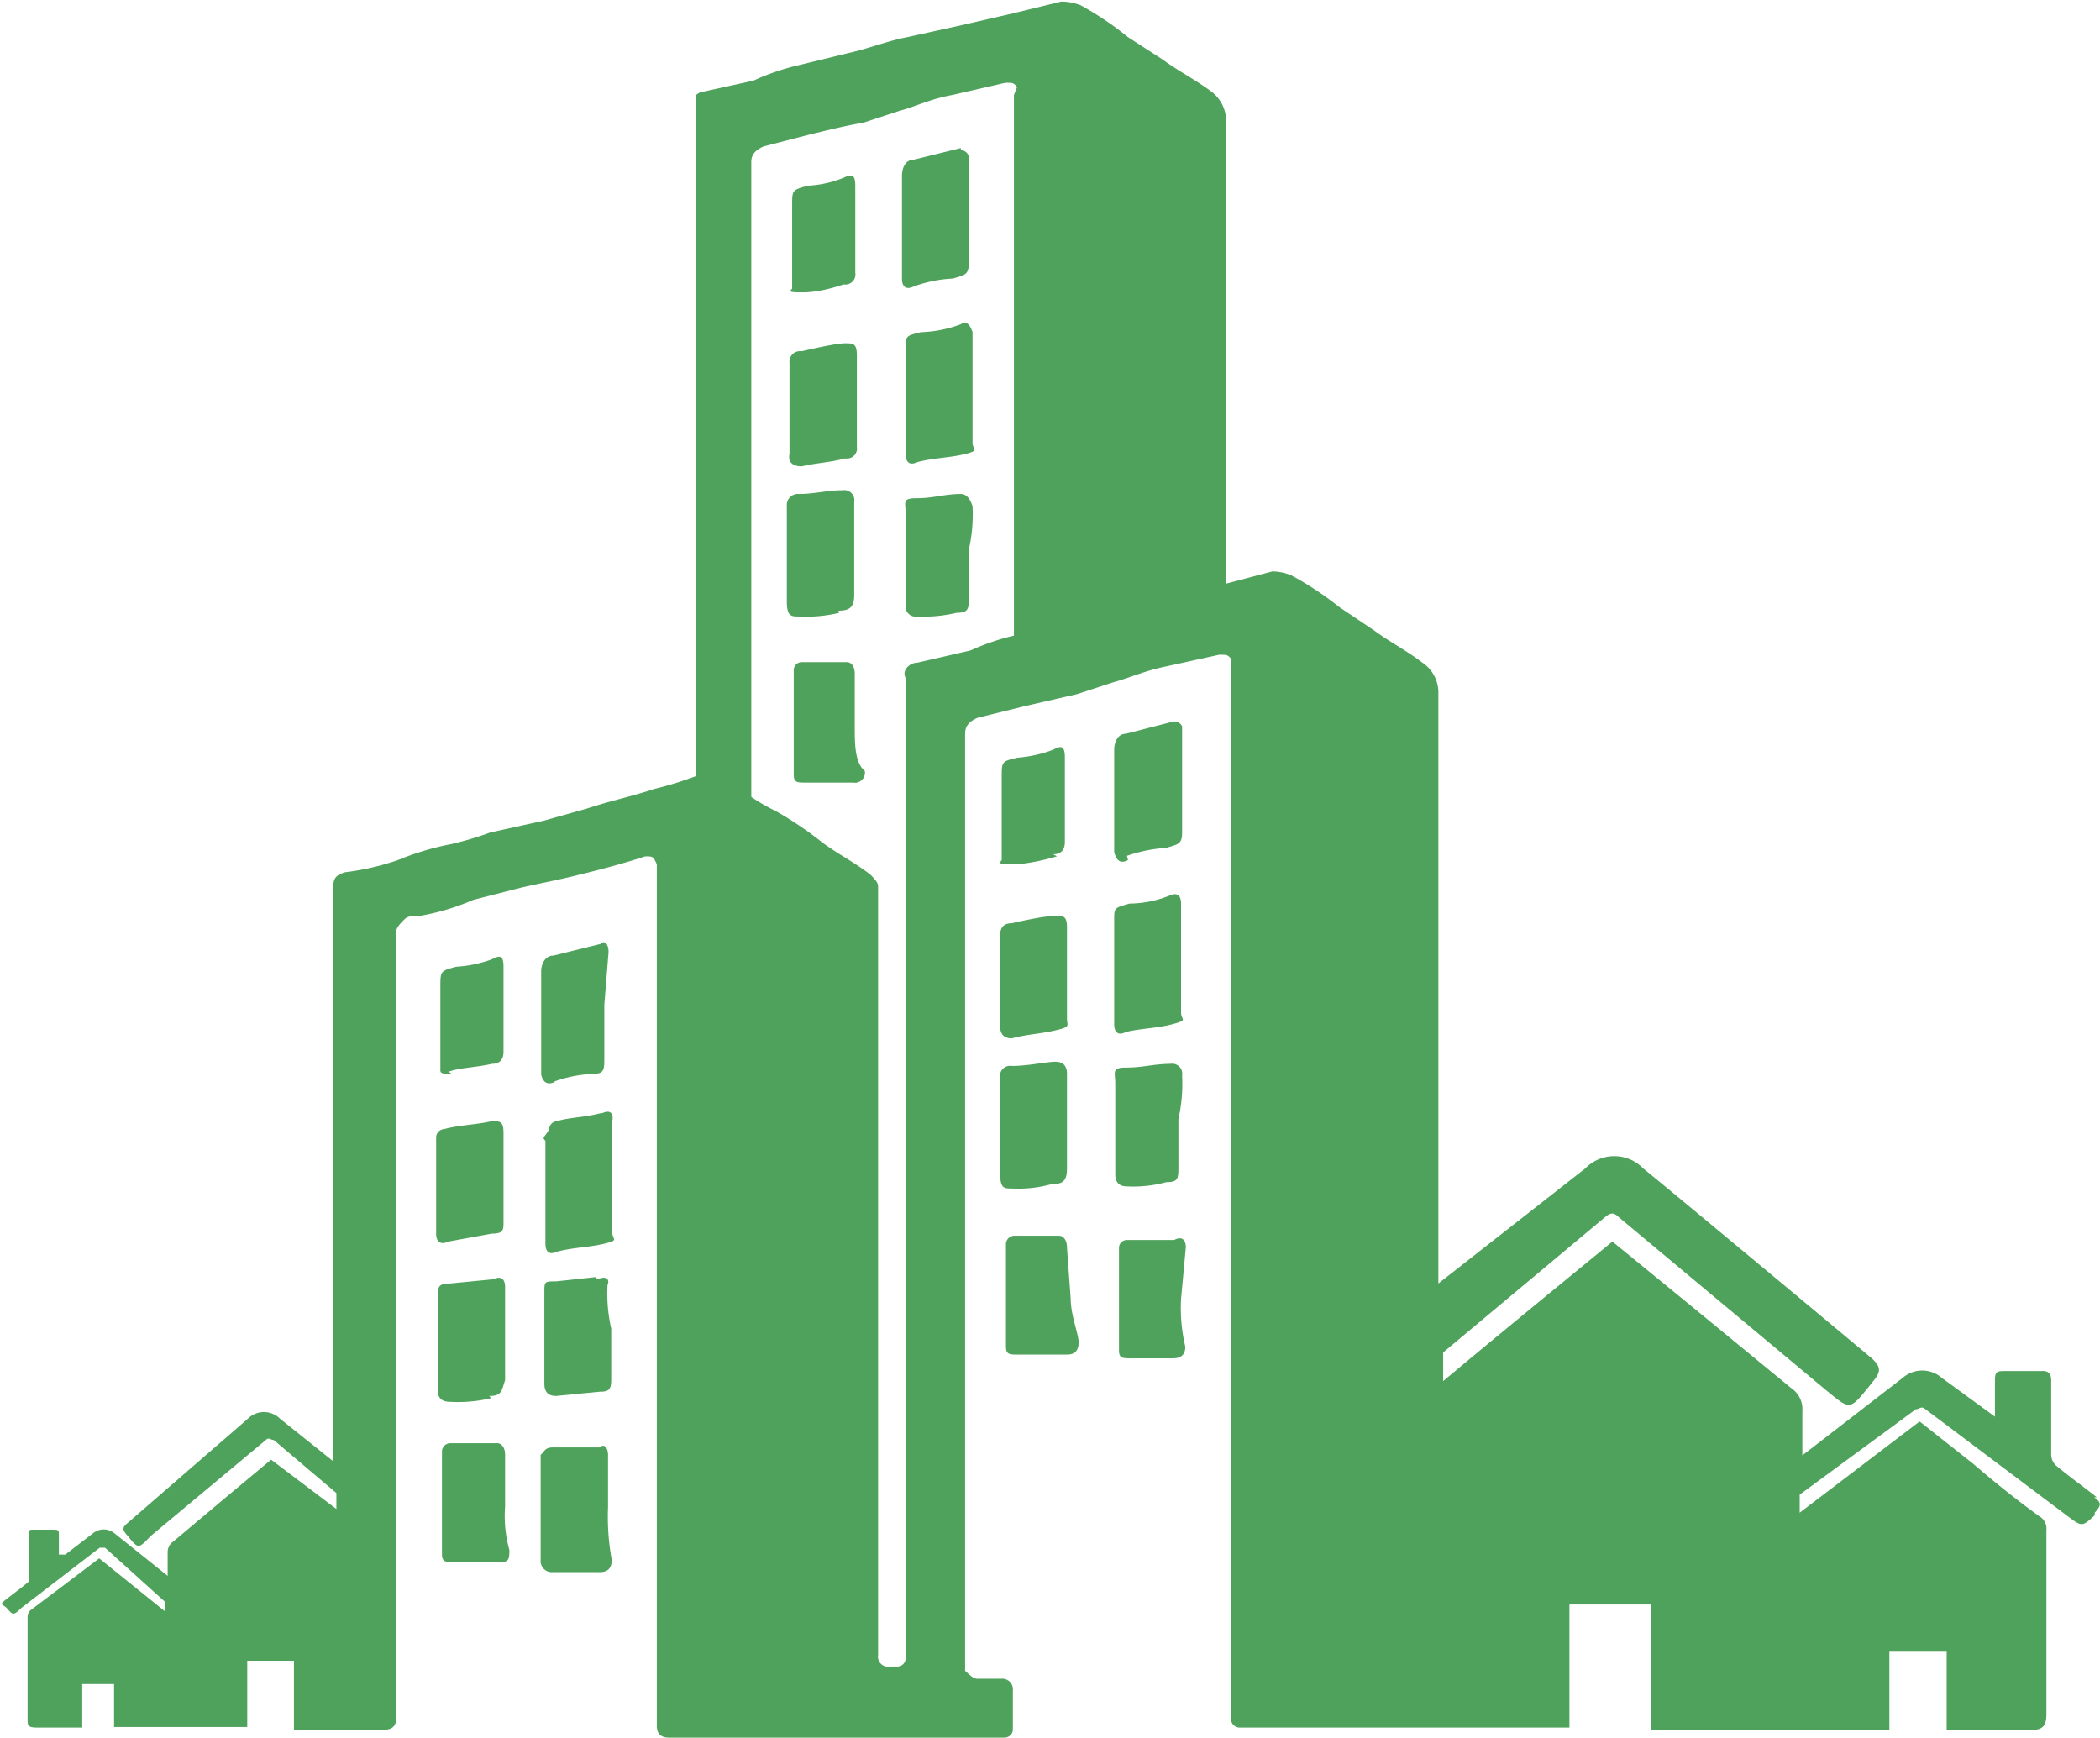
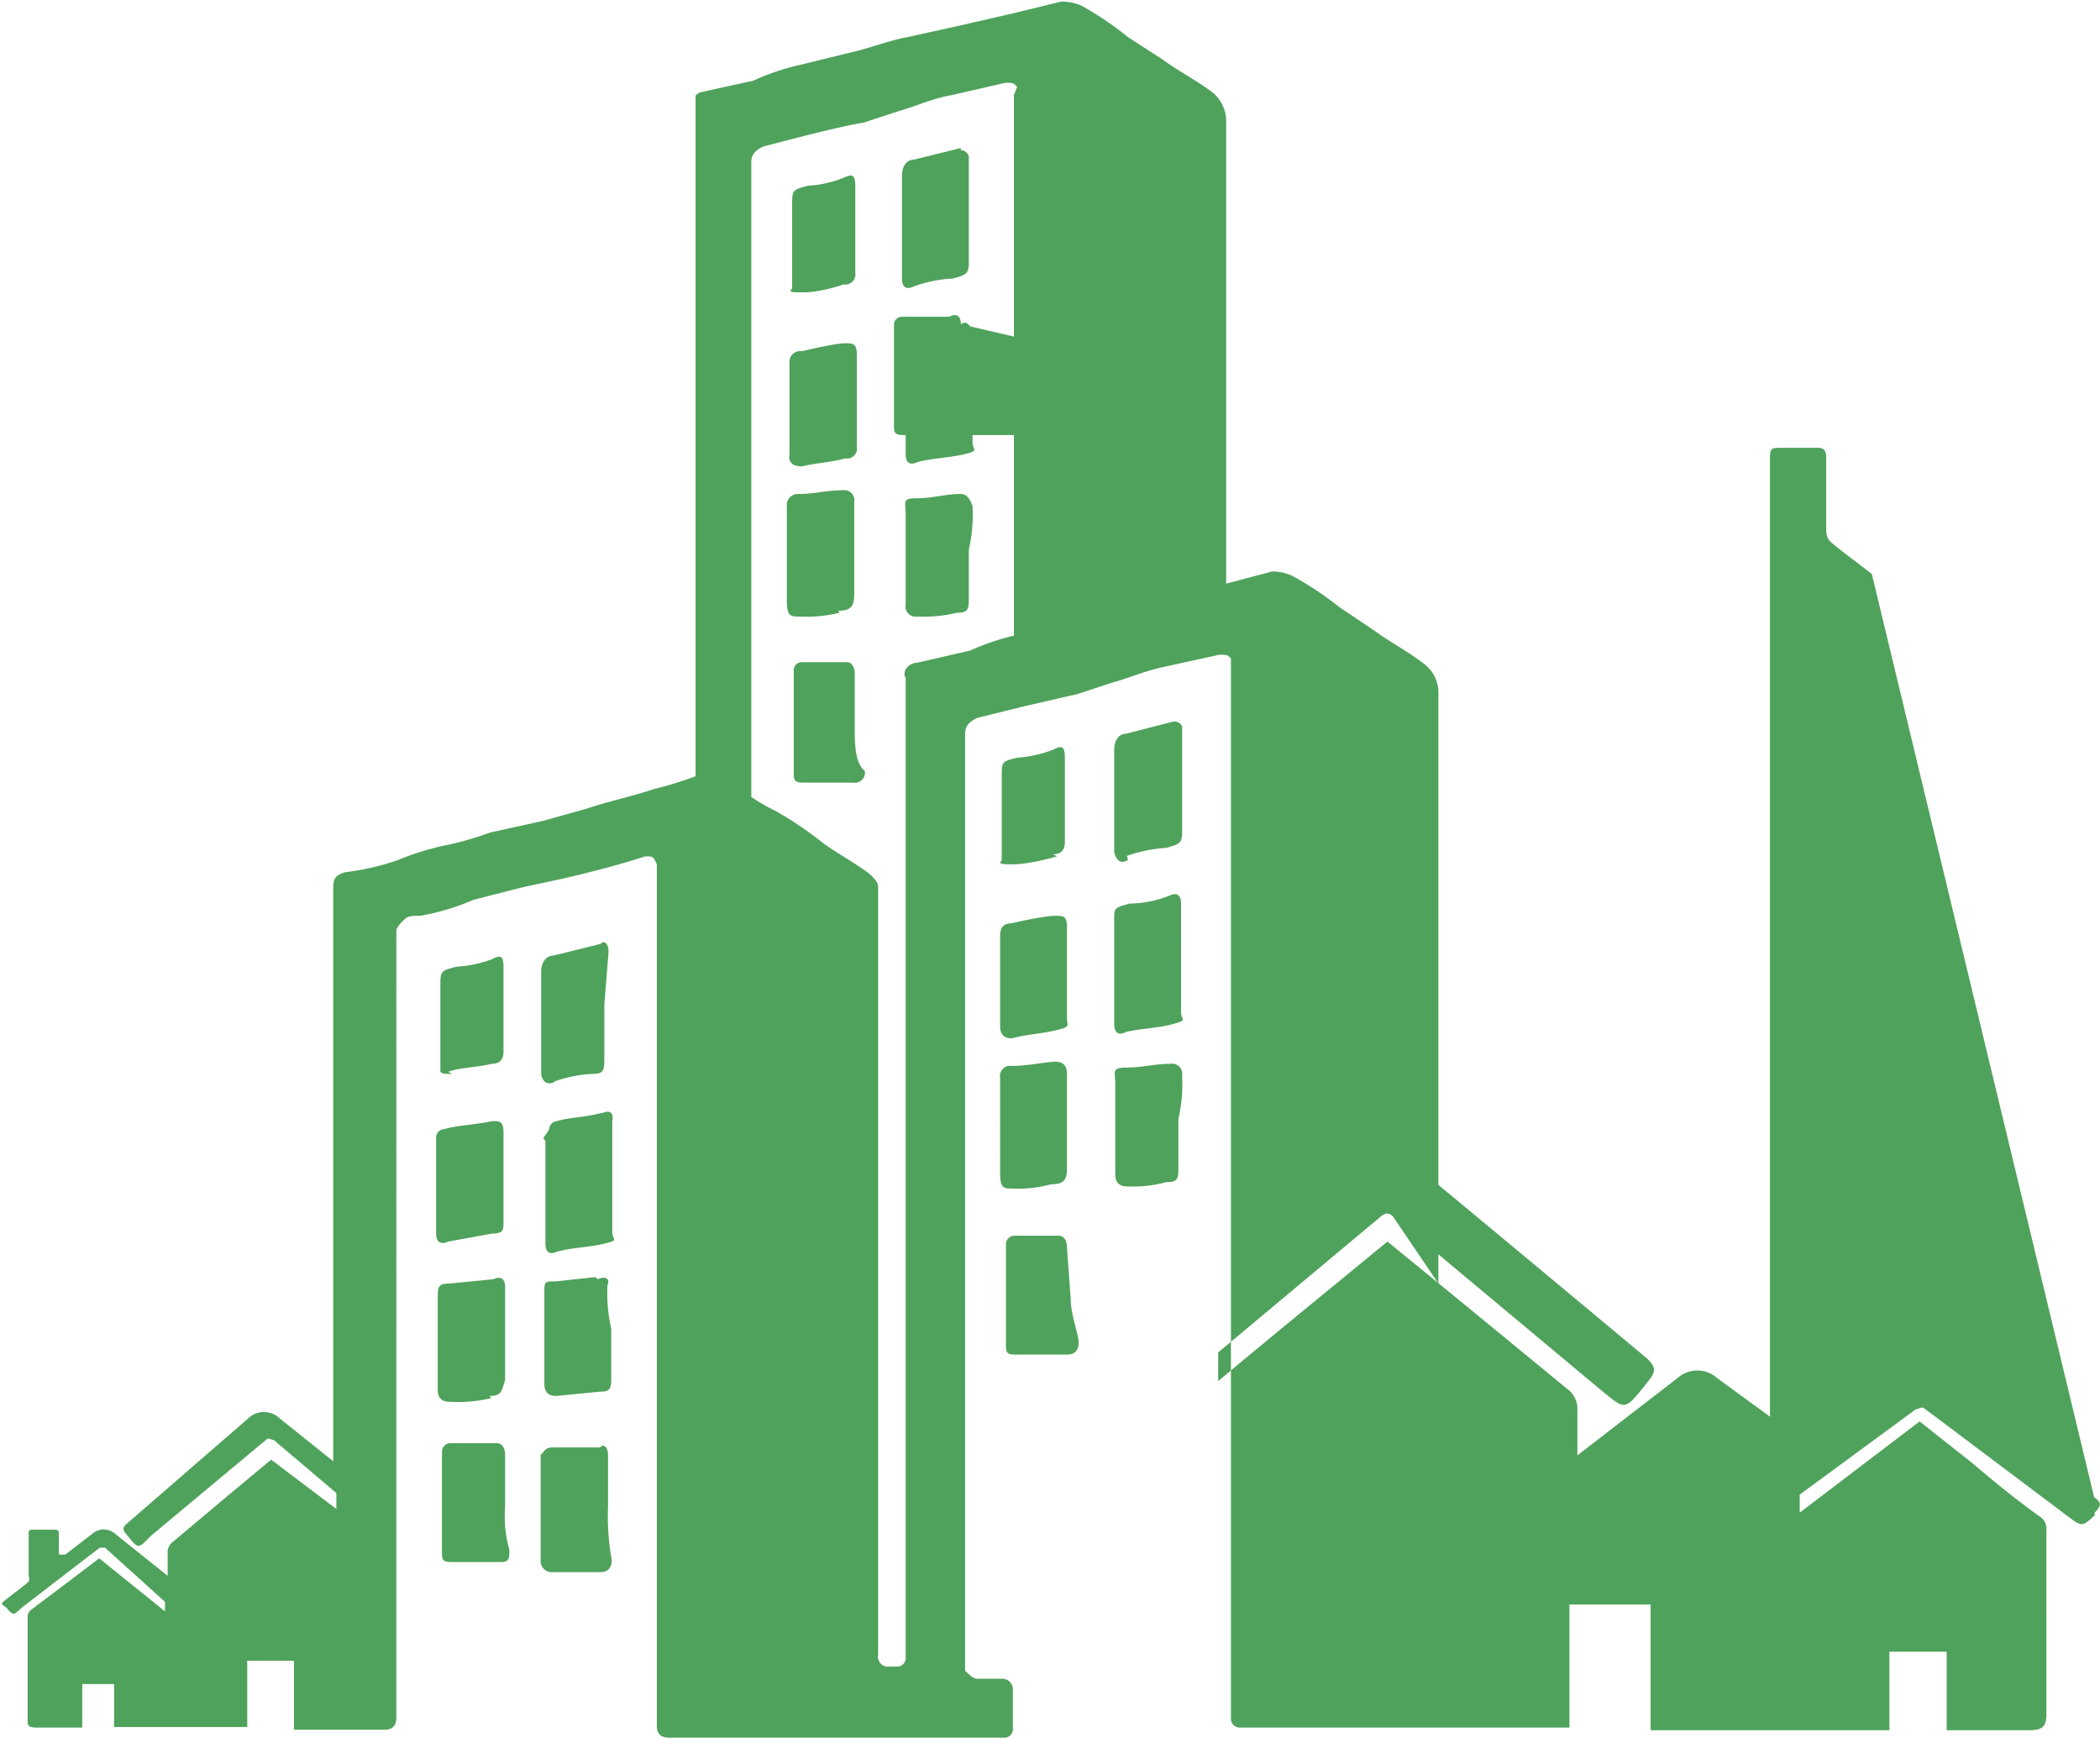
<svg xmlns="http://www.w3.org/2000/svg" id="Layer_1" data-name="Layer 1" viewBox="0 0 39.58 32.75">
  <defs>
    <style>.cls-1{fill:#4fa25b;}</style>
  </defs>
  <title>อสังหาฯ</title>
-   <path class="cls-1" d="M23,29.81c0-.14-.07-.22-.15-.22H22a.16.16,0,0,0-.15.15v1.94c0,.15.07.15.22.15H23c.15,0,.22-.08.22-.23s-.15-.52-.15-.82Zm-9.68-3.12a2.44,2.44,0,0,1,.74-.15c.22,0,.22-.08.22-.3v-1l.08-1c0-.15-.08-.23-.15-.15l-.89.22c-.15,0-.23.15-.23.3v1.94C13.12,26.69,13.2,26.76,13.35,26.69Zm8.42-1.05c0,.15.07.23.22.23.3-.08.52-.08.82-.15s.22-.08.22-.23V23.78c0-.22-.07-.22-.22-.22s-.52.07-.82.14c-.15,0-.22.08-.22.23Zm-7.53,1.64c-.3.08-.6.08-.82.15a.16.16,0,0,0-.15.15c-.07.15-.15.15-.07.22v1.94c0,.15.07.22.22.15.3-.08.6-.08.89-.15s.15-.07.15-.22V27.43C14.46,27.28,14.39,27.21,14.24,27.28Zm7.53,1.12c0,.3.07.3.22.3a2.34,2.34,0,0,0,.74-.08c.23,0,.3-.07.3-.3V26.54c0-.15-.07-.23-.22-.23s-.52.08-.82.08a.19.19,0,0,0-.22.22Zm1-6c.15,0,.22-.08.22-.23V20.58c0-.23-.07-.23-.22-.15a2.39,2.39,0,0,1-.67.15c-.3.07-.3.07-.3.37v1.56c-.07.08,0,.08.22.08S22.58,22.51,22.81,22.44Zm-11.4,4.1c.22-.08.52-.08.82-.15.15,0,.22-.08.22-.23V24.52c0-.22-.07-.22-.22-.14a2.36,2.36,0,0,1-.67.14c-.3.08-.3.08-.3.38v1.56C11.18,26.54,11.26,26.54,11.41,26.54Zm-.23,3.05c0,.15.08.22.23.15l.82-.15c.22,0,.22-.07.22-.22V27.65c0-.22-.07-.22-.22-.22-.3.07-.6.07-.9.15a.16.16,0,0,0-.15.15Zm3,.82-.74.08c-.22,0-.22,0-.22.22v1.71c0,.15.07.23.22.23l.82-.08c.22,0,.22-.07.22-.3v-.89a3,3,0,0,1-.07-.82C14.39,30.41,14.31,30.34,14.16,30.41Zm-2,2.24c.23,0,.23-.08.3-.3V30.56c0-.15-.07-.22-.22-.15l-.82.08c-.23,0-.23.07-.23.29V32.5c0,.15.08.22.23.22A2.66,2.66,0,0,0,12.15,32.65Zm2.24,1.11c0-.14-.08-.22-.15-.14h-.89c-.15,0-.15.07-.23.14V35.7a.21.21,0,0,0,.23.23h.89c.15,0,.22-.08.22-.23a4.53,4.53,0,0,1-.07-1Zm-1.94,0c0-.14-.07-.22-.15-.22h-.89a.16.16,0,0,0-.15.15v1.94c0,.15.07.15.22.15h.9c.15,0,.15-.08.15-.23a2.38,2.38,0,0,1-.08-.82Zm11.48-8.12c0,.15.07.23.22.15.3-.07.6-.07.89-.15s.15-.07.15-.22V23.33c0-.15-.07-.22-.22-.15a2.08,2.08,0,0,1-.75.15c-.29.08-.29.08-.29.3ZM19,19c0-.15-.07-.22-.15-.22H18a.15.15,0,0,0-.15.15V20.9c0,.15.07.15.22.15h.9a.19.19,0,0,0,.22-.22C19,20.68,19,20.31,19,20ZM21,15.61c-.3,0-.52.08-.82.08s-.22.07-.22.3V17.7a.19.19,0,0,0,.22.22,2.66,2.66,0,0,0,.74-.07c.23,0,.23-.08.23-.3v-.89a3,3,0,0,0,.07-.82C21.17,15.69,21.1,15.61,21,15.61Zm0-3.2a2.32,2.32,0,0,1-.75.15c-.29.07-.29.07-.29.3v2c0,.15.07.22.22.15.3-.08.6-.08.89-.15s.15-.08.15-.22V12.56C21.17,12.41,21.1,12.34,21,12.41Zm4.24,17.4c0-.14-.07-.22-.22-.14h-.89a.15.15,0,0,0-.15.14v1.94c0,.15.07.15.22.15H25c.15,0,.23-.07.23-.22a3.18,3.18,0,0,1-.08-.9Zm17.17,4.71c-.25-.2-.52-.39-.77-.6a.29.29,0,0,1-.09-.2c0-.46,0-.93,0-1.4,0-.13-.05-.19-.19-.18h-.64c-.21,0-.23,0-.23.21V33h0l-1-.73a.56.56,0,0,0-.74,0l-1.89,1.46v-.84a.47.47,0,0,0-.2-.42l-1.85-1.52-1.53-1.25c-1.07.88-2.14,1.75-3.19,2.63v-.54l3.05-2.55c.09-.07.15-.11.26,0l3.93,3.28c.43.35.42.36.78-.08l.07-.09c.17-.2.16-.28,0-.44-.38-.32-3.85-3.21-4.32-3.59a.76.76,0,0,0-1.09,0L30,30.49V19.38a.68.68,0,0,0-.3-.59c-.3-.23-.6-.38-.9-.6l-.67-.45a6,6,0,0,0-.89-.59.93.93,0,0,0-.37-.08L26,17.3V8.61a.7.7,0,0,0-.3-.6c-.3-.22-.6-.37-.9-.59L24.15,7a6,6,0,0,0-.89-.6,1,1,0,0,0-.37-.07l-.9.22-1,.23-1,.22c-.37.07-.74.22-1.11.3l-.9.22a4.44,4.44,0,0,0-.89.3l-1,.22A.28.28,0,0,0,16,8.1V20.93a6.56,6.56,0,0,1-.78.24c-.45.15-.82.22-1.27.37l-.82.23-1,.22a6.11,6.11,0,0,1-.74.22,5.15,5.15,0,0,0-1,.3,4.88,4.88,0,0,1-1,.23c-.22.07-.22.15-.22.37V33.84l-1-.8a.43.43,0,0,0-.61,0L5.3,35c-.11.09-.11.13,0,.25l0,0c.2.25.2.24.43,0l2.17-1.81c.06-.06.09,0,.15,0l1.18,1v.3L8,33.81l-.84.7-1,.84a.25.25,0,0,0-.11.23V36l-1-.8a.32.32,0,0,0-.41,0l-.52.4H4v-.36c0-.1,0-.11-.12-.11H3.53c-.08,0-.11,0-.1.1,0,.26,0,.52,0,.77a.14.14,0,0,1,0,.11c-.14.12-.28.22-.42.33s-.08.09,0,.16l0,0c.13.15.13.15.29,0l1.47-1.13s.06,0,.1,0L6,36.49v.18l-1.24-1-.58.44-.69.52a.17.17,0,0,0-.08.14c0,.31,0,1.61,0,1.92,0,.13,0,.17.18.17h.85v-.82h.6v.81H7.55V37.6h.88v1.3h1.71c.15,0,.22-.08.22-.23V23.85c0-.07.08-.15.15-.22s.15-.07.3-.07a4.38,4.38,0,0,0,1-.3l.9-.23c.3-.07.67-.14,1-.22s.89-.22,1.34-.37c.15,0,.15,0,.22.15V38.83c0,.15.08.22.23.22h6.33a.16.16,0,0,0,.15-.14v-.75a.2.2,0,0,0-.22-.22h-.45c-.08,0-.15-.08-.23-.15V20.13c0-.15.08-.23.23-.3l.89-.22,1-.23.67-.22c.3-.08.6-.22,1-.3l1-.22c.15,0,.15,0,.22.07v20a.17.17,0,0,0,.15.15h3.73l0,0,.15,0h2.11l.24,0V36.54H34v2.37h4.5V37.43h1.08v1.48h1.55c.26,0,.33-.07.33-.31V35.14a.27.27,0,0,0-.13-.26c-.43-.31-.84-.64-1.26-1l-1-.79-2.26,1.72v-.34L39,32.86c.07,0,.1-.07.18,0l2.66,2c.29.22.29.22.53,0l0-.05C42.5,34.67,42.5,34.62,42.36,34.52ZM22,8.09V18.28a4.42,4.42,0,0,0-.82.28l-1,.23c-.15,0-.3.15-.22.29V37.56a.16.16,0,0,1-.15.15h-.15a.19.19,0,0,1-.22-.22V23c0-.07-.08-.15-.15-.22-.3-.23-.6-.38-.9-.6a6.62,6.62,0,0,0-.89-.6,3.47,3.47,0,0,1-.45-.26V9.35c0-.14.08-.22.23-.29l.89-.23c.3-.07.6-.15,1-.22l.67-.22c.3-.08.6-.23,1-.3l1-.23c.15,0,.15,0,.22.08Zm-1,1-.89.22c-.15,0-.22.15-.22.3v1.94c0,.15.07.22.22.15a2.44,2.44,0,0,1,.74-.15c.23-.07.3-.07.3-.3v-2A.16.16,0,0,0,21,9.13Zm-2.31,8.72c.23,0,.3-.08.3-.3V15.76a.19.19,0,0,0-.22-.22c-.3,0-.52.07-.82.07a.21.21,0,0,0-.23.23v1.79c0,.29.08.29.23.29A2.66,2.66,0,0,0,18.71,17.85Zm5.22,10.62c0,.15.07.23.22.23a2.34,2.34,0,0,0,.74-.08c.23,0,.23-.07.23-.3v-.89a3,3,0,0,0,.07-.82.19.19,0,0,0-.22-.22c-.3,0-.52.07-.82.07s-.22.08-.22.3Zm.22-6a2.78,2.78,0,0,1,.74-.15c.23-.07.3-.07.3-.29v-2A.16.16,0,0,0,25,19.9l-.89.23c-.15,0-.22.15-.22.3v1.93C23.93,22.51,24,22.59,24.15,22.51ZM18.79,11.66a.19.19,0,0,0,.22-.22V9.8c0-.22-.07-.22-.22-.15a2.08,2.08,0,0,1-.67.15c-.3.08-.3.08-.3.37v1.57c-.08.07,0,.07.22.07S18.56,11.74,18.79,11.66ZM18,15.09c.3-.07.52-.07.82-.15a.19.19,0,0,0,.22-.22V13c0-.23-.07-.23-.22-.23s-.52.08-.82.15a.2.2,0,0,0-.23.22v1.72C17.74,15,17.82,15.09,18,15.09Z" transform="translate(-2.89 -6.3)" />
+   <path class="cls-1" d="M23,29.81c0-.14-.07-.22-.15-.22H22a.16.16,0,0,0-.15.15v1.94c0,.15.07.15.22.15H23c.15,0,.22-.08.22-.23s-.15-.52-.15-.82Zm-9.68-3.12a2.44,2.44,0,0,1,.74-.15c.22,0,.22-.08.22-.3v-1l.08-1c0-.15-.08-.23-.15-.15l-.89.22c-.15,0-.23.15-.23.3v1.94C13.12,26.69,13.2,26.76,13.35,26.69Zm8.42-1.05c0,.15.07.23.22.23.3-.08.52-.08.82-.15s.22-.08.22-.23V23.78c0-.22-.07-.22-.22-.22s-.52.07-.82.14c-.15,0-.22.08-.22.23Zm-7.53,1.64c-.3.08-.6.08-.82.15a.16.16,0,0,0-.15.15c-.07.15-.15.15-.07.22v1.94c0,.15.07.22.22.15.3-.08.6-.08.89-.15s.15-.07.15-.22V27.43C14.46,27.28,14.39,27.21,14.24,27.28Zm7.53,1.12c0,.3.07.3.22.3a2.34,2.34,0,0,0,.74-.08c.23,0,.3-.07.3-.3V26.54c0-.15-.07-.23-.22-.23s-.52.08-.82.08a.19.19,0,0,0-.22.22Zm1-6c.15,0,.22-.08.22-.23V20.58c0-.23-.07-.23-.22-.15a2.39,2.39,0,0,1-.67.15c-.3.07-.3.07-.3.37v1.56c-.07.08,0,.08.22.08S22.58,22.51,22.81,22.44Zm-11.4,4.1c.22-.08.52-.08.82-.15.15,0,.22-.08.22-.23V24.52c0-.22-.07-.22-.22-.14a2.36,2.36,0,0,1-.67.14c-.3.08-.3.08-.3.38v1.56C11.18,26.54,11.26,26.54,11.41,26.54Zm-.23,3.05c0,.15.08.22.23.15l.82-.15c.22,0,.22-.07.22-.22V27.65c0-.22-.07-.22-.22-.22-.3.07-.6.07-.9.15a.16.16,0,0,0-.15.15Zm3,.82-.74.08c-.22,0-.22,0-.22.22v1.71c0,.15.07.23.22.23l.82-.08c.22,0,.22-.07.22-.3v-.89a3,3,0,0,1-.07-.82C14.39,30.41,14.31,30.34,14.16,30.41Zm-2,2.24c.23,0,.23-.08.3-.3V30.56c0-.15-.07-.22-.22-.15l-.82.08c-.23,0-.23.07-.23.29V32.5c0,.15.08.22.23.22A2.66,2.66,0,0,0,12.15,32.65Zm2.24,1.11c0-.14-.08-.22-.15-.14h-.89c-.15,0-.15.07-.23.14V35.7a.21.21,0,0,0,.23.23h.89c.15,0,.22-.08.22-.23a4.53,4.53,0,0,1-.07-1Zm-1.94,0c0-.14-.07-.22-.15-.22h-.89a.16.16,0,0,0-.15.15v1.94c0,.15.07.15.22.15h.9c.15,0,.15-.08.15-.23a2.38,2.38,0,0,1-.08-.82Zm11.48-8.12c0,.15.07.23.22.15.3-.07.6-.07.89-.15s.15-.07.15-.22V23.33c0-.15-.07-.22-.22-.15a2.08,2.08,0,0,1-.75.15c-.29.08-.29.08-.29.3ZM19,19c0-.15-.07-.22-.15-.22H18a.15.15,0,0,0-.15.15V20.9c0,.15.07.15.22.15h.9a.19.19,0,0,0,.22-.22C19,20.68,19,20.31,19,20ZM21,15.61c-.3,0-.52.08-.82.08s-.22.07-.22.3V17.7a.19.19,0,0,0,.22.22,2.66,2.66,0,0,0,.74-.07c.23,0,.23-.08.23-.3v-.89a3,3,0,0,0,.07-.82C21.17,15.69,21.1,15.61,21,15.61Zm0-3.2a2.32,2.32,0,0,1-.75.15c-.29.07-.29.07-.29.3v2c0,.15.07.22.22.15.3-.08.6-.08.89-.15s.15-.08.15-.22V12.56C21.17,12.41,21.1,12.34,21,12.41Zc0-.14-.07-.22-.22-.14h-.89a.15.15,0,0,0-.15.14v1.94c0,.15.07.15.22.15H25c.15,0,.23-.07.23-.22a3.18,3.18,0,0,1-.08-.9Zm17.17,4.71c-.25-.2-.52-.39-.77-.6a.29.29,0,0,1-.09-.2c0-.46,0-.93,0-1.4,0-.13-.05-.19-.19-.18h-.64c-.21,0-.23,0-.23.21V33h0l-1-.73a.56.56,0,0,0-.74,0l-1.89,1.46v-.84a.47.47,0,0,0-.2-.42l-1.85-1.52-1.53-1.25c-1.07.88-2.14,1.75-3.19,2.63v-.54l3.05-2.55c.09-.07.15-.11.26,0l3.93,3.28c.43.35.42.36.78-.08l.07-.09c.17-.2.16-.28,0-.44-.38-.32-3.85-3.21-4.32-3.59a.76.76,0,0,0-1.09,0L30,30.49V19.38a.68.68,0,0,0-.3-.59c-.3-.23-.6-.38-.9-.6l-.67-.45a6,6,0,0,0-.89-.59.93.93,0,0,0-.37-.08L26,17.3V8.61a.7.7,0,0,0-.3-.6c-.3-.22-.6-.37-.9-.59L24.15,7a6,6,0,0,0-.89-.6,1,1,0,0,0-.37-.07l-.9.22-1,.23-1,.22c-.37.07-.74.22-1.11.3l-.9.22a4.44,4.44,0,0,0-.89.3l-1,.22A.28.28,0,0,0,16,8.1V20.93a6.56,6.56,0,0,1-.78.24c-.45.15-.82.22-1.27.37l-.82.23-1,.22a6.11,6.11,0,0,1-.74.22,5.15,5.15,0,0,0-1,.3,4.88,4.88,0,0,1-1,.23c-.22.07-.22.15-.22.37V33.84l-1-.8a.43.43,0,0,0-.61,0L5.3,35c-.11.09-.11.13,0,.25l0,0c.2.25.2.24.43,0l2.17-1.81c.06-.06.09,0,.15,0l1.18,1v.3L8,33.81l-.84.7-1,.84a.25.25,0,0,0-.11.23V36l-1-.8a.32.32,0,0,0-.41,0l-.52.4H4v-.36c0-.1,0-.11-.12-.11H3.53c-.08,0-.11,0-.1.1,0,.26,0,.52,0,.77a.14.14,0,0,1,0,.11c-.14.12-.28.22-.42.33s-.08.09,0,.16l0,0c.13.15.13.15.29,0l1.47-1.13s.06,0,.1,0L6,36.49v.18l-1.24-1-.58.44-.69.52a.17.17,0,0,0-.08.14c0,.31,0,1.61,0,1.92,0,.13,0,.17.18.17h.85v-.82h.6v.81H7.55V37.6h.88v1.3h1.71c.15,0,.22-.08.22-.23V23.85c0-.07.08-.15.15-.22s.15-.07.3-.07a4.38,4.38,0,0,0,1-.3l.9-.23c.3-.07.67-.14,1-.22s.89-.22,1.34-.37c.15,0,.15,0,.22.15V38.83c0,.15.08.22.23.22h6.33a.16.16,0,0,0,.15-.14v-.75a.2.2,0,0,0-.22-.22h-.45c-.08,0-.15-.08-.23-.15V20.13c0-.15.08-.23.23-.3l.89-.22,1-.23.67-.22c.3-.08.6-.22,1-.3l1-.22c.15,0,.15,0,.22.07v20a.17.17,0,0,0,.15.15h3.73l0,0,.15,0h2.11l.24,0V36.54H34v2.37h4.5V37.43h1.08v1.48h1.55c.26,0,.33-.07.33-.31V35.14a.27.27,0,0,0-.13-.26c-.43-.31-.84-.64-1.26-1l-1-.79-2.26,1.72v-.34L39,32.86c.07,0,.1-.07.18,0l2.66,2c.29.22.29.22.53,0l0-.05C42.5,34.67,42.5,34.62,42.36,34.52ZM22,8.09V18.28a4.42,4.42,0,0,0-.82.28l-1,.23c-.15,0-.3.15-.22.29V37.56a.16.16,0,0,1-.15.15h-.15a.19.19,0,0,1-.22-.22V23c0-.07-.08-.15-.15-.22-.3-.23-.6-.38-.9-.6a6.62,6.62,0,0,0-.89-.6,3.47,3.47,0,0,1-.45-.26V9.35c0-.14.08-.22.23-.29l.89-.23c.3-.07.6-.15,1-.22l.67-.22c.3-.08.6-.23,1-.3l1-.23c.15,0,.15,0,.22.08Zm-1,1-.89.22c-.15,0-.22.15-.22.3v1.94c0,.15.07.22.22.15a2.44,2.44,0,0,1,.74-.15c.23-.07.3-.07.3-.3v-2A.16.16,0,0,0,21,9.13Zm-2.31,8.72c.23,0,.3-.08.3-.3V15.76a.19.19,0,0,0-.22-.22c-.3,0-.52.07-.82.07a.21.21,0,0,0-.23.23v1.79c0,.29.08.29.23.29A2.66,2.66,0,0,0,18.71,17.85Zm5.22,10.62c0,.15.07.23.22.23a2.34,2.34,0,0,0,.74-.08c.23,0,.23-.07.23-.3v-.89a3,3,0,0,0,.07-.82.19.19,0,0,0-.22-.22c-.3,0-.52.07-.82.07s-.22.08-.22.3Zm.22-6a2.78,2.78,0,0,1,.74-.15c.23-.07.3-.07.3-.29v-2A.16.16,0,0,0,25,19.9l-.89.23c-.15,0-.22.15-.22.3v1.93C23.93,22.51,24,22.59,24.15,22.51ZM18.79,11.66a.19.19,0,0,0,.22-.22V9.8c0-.22-.07-.22-.22-.15a2.08,2.08,0,0,1-.67.15c-.3.08-.3.08-.3.37v1.57c-.08.07,0,.07.22.07S18.56,11.74,18.79,11.66ZM18,15.09c.3-.07.52-.07.82-.15a.19.19,0,0,0,.22-.22V13c0-.23-.07-.23-.22-.23s-.52.08-.82.15a.2.2,0,0,0-.23.22v1.72C17.74,15,17.82,15.09,18,15.09Z" transform="translate(-2.89 -6.3)" />
</svg>